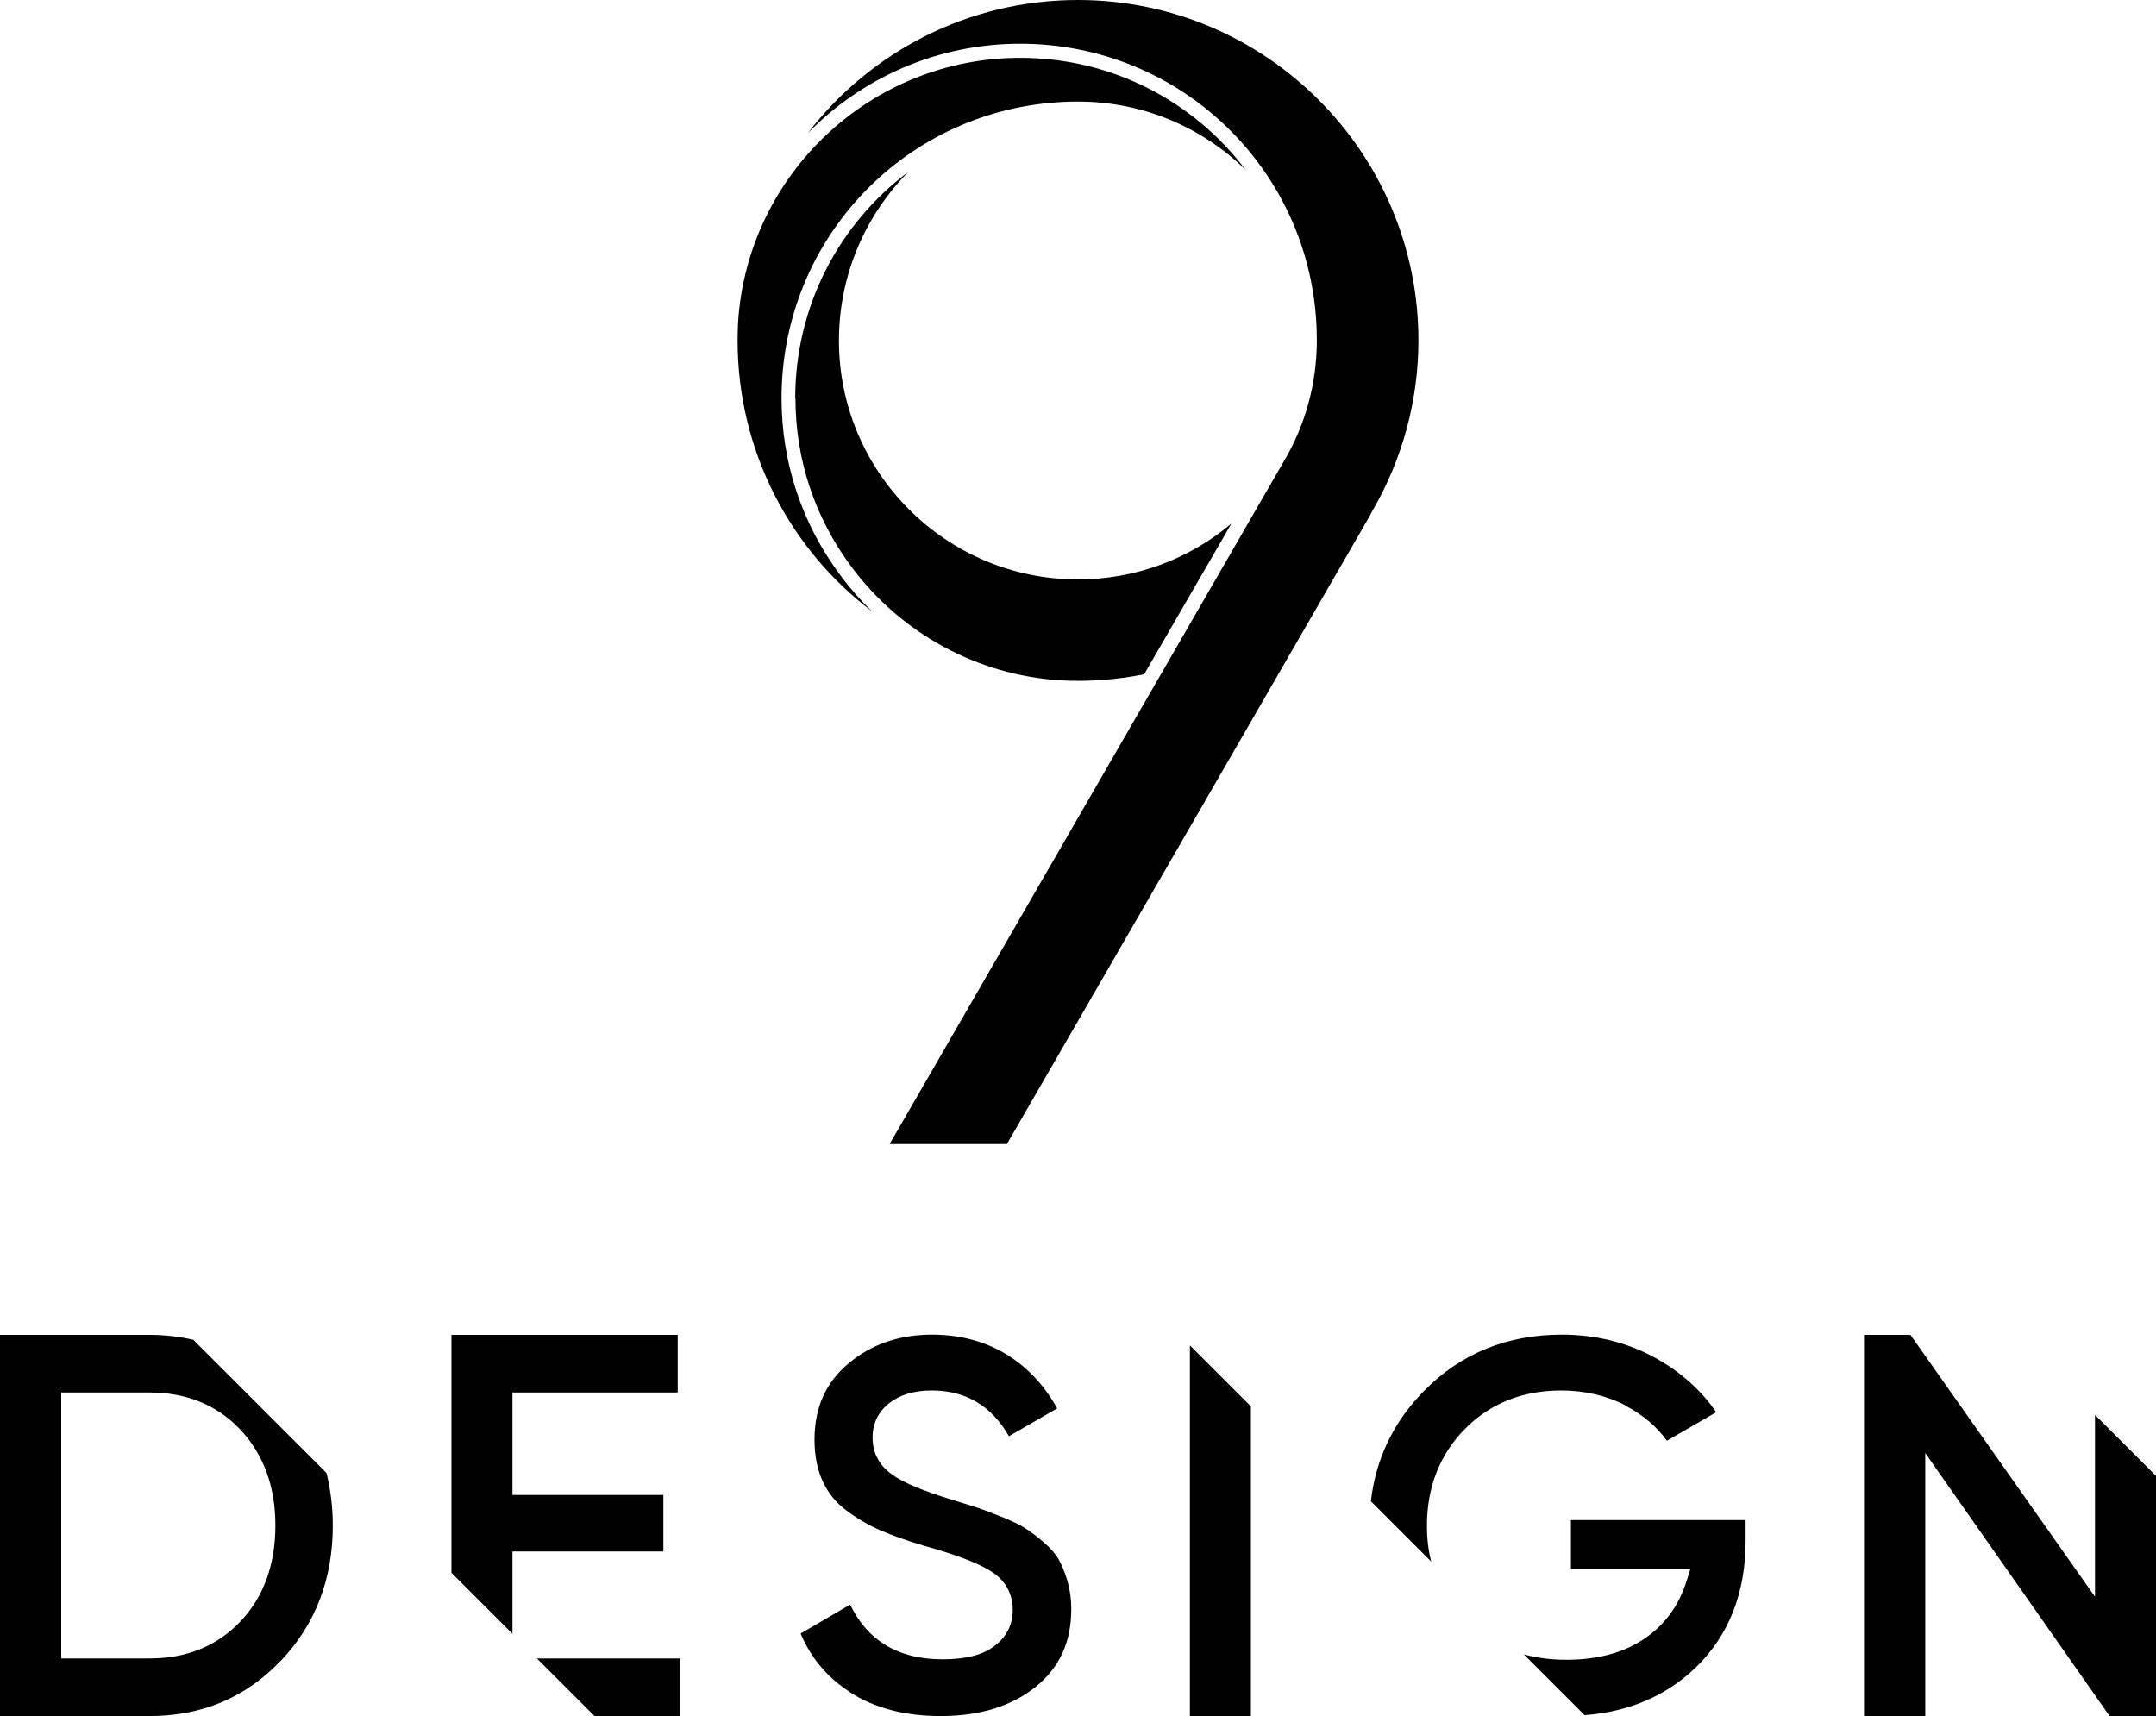
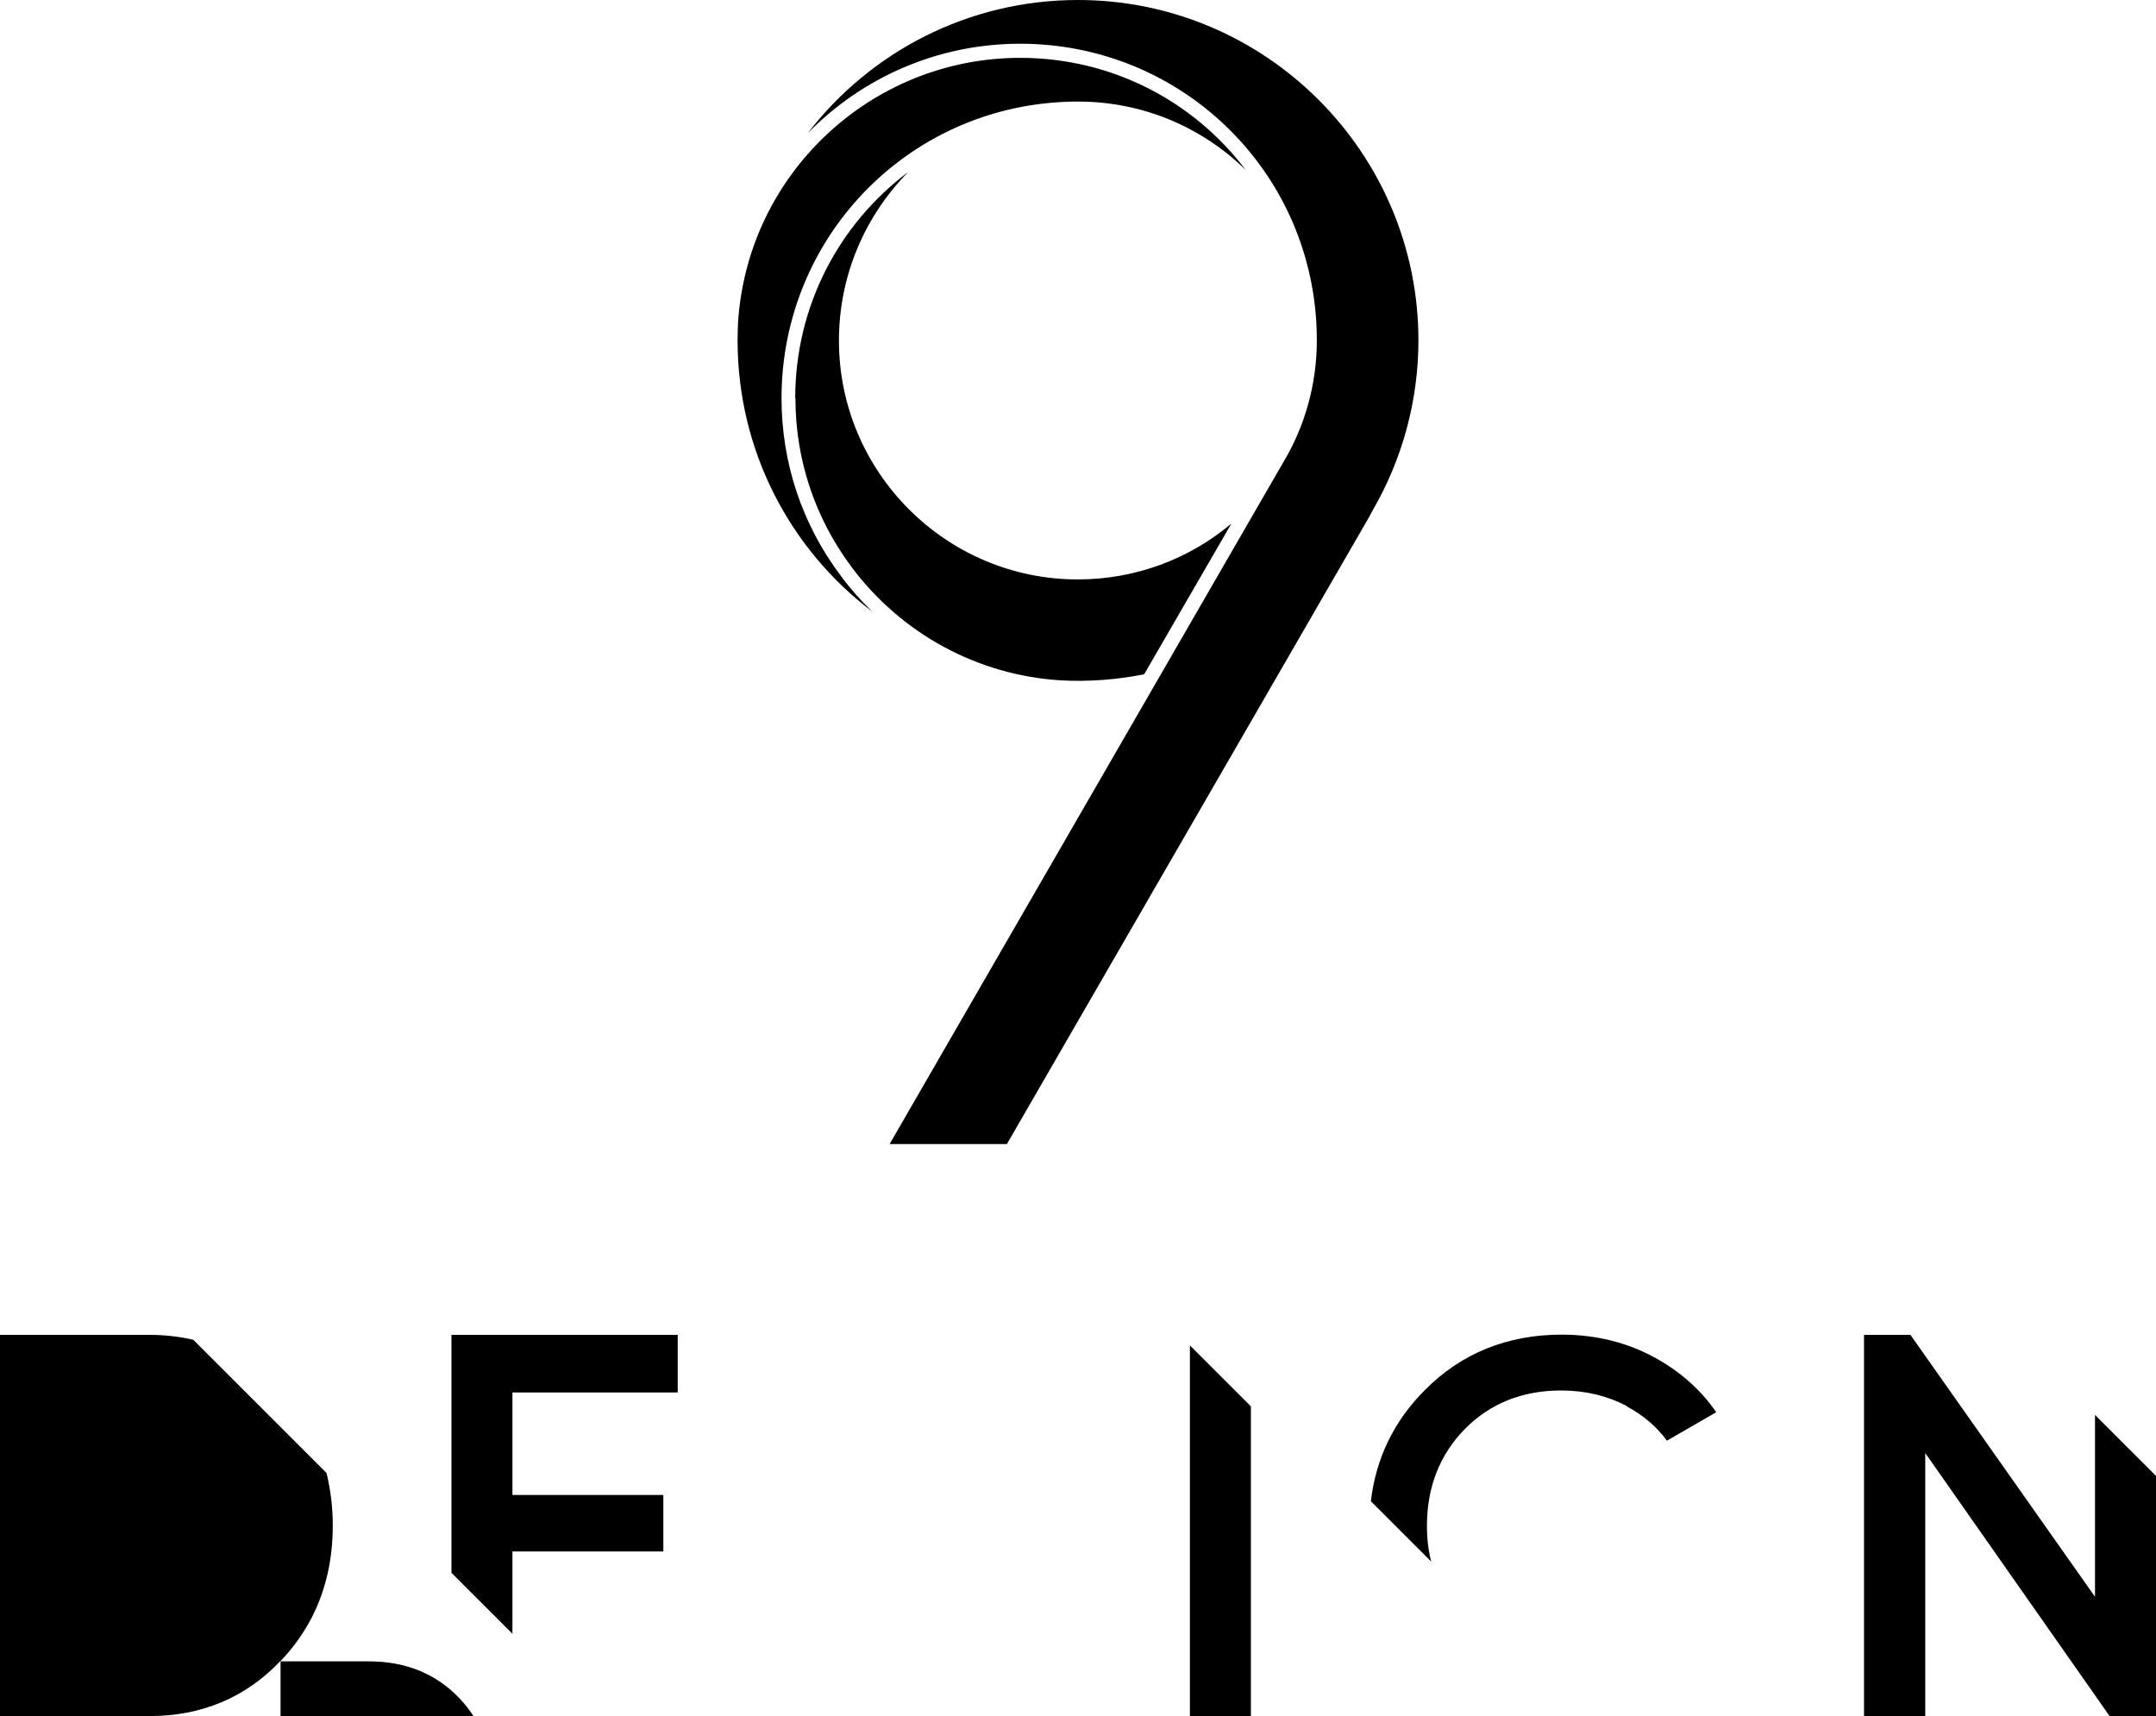
<svg xmlns="http://www.w3.org/2000/svg" id="Calque_2" data-name="Calque 2" viewBox="0 0 96.14 76.54">
  <defs>
    <style>      .cls-1 {        fill: #000;        stroke-width: 0px;      }    </style>
  </defs>
  <g id="Calque_1-2" data-name="Calque 1">
    <g>
      <g>
-         <path class="cls-1" d="M37.89,75.46c1.09.71,2.45,1.07,4.06,1.07,1.74,0,3.16-.44,4.24-1.31,1.06-.86,1.58-1.99,1.58-3.46,0-.45-.06-.87-.17-1.25-.11-.38-.25-.71-.4-.98-.15-.25-.37-.51-.66-.75-.3-.26-.58-.47-.83-.63-.23-.15-.57-.31-1.01-.49-.46-.18-.81-.32-1.08-.41-.27-.09-.66-.21-1.18-.37-1.33-.41-2.21-.78-2.7-1.15-.55-.41-.83-.95-.83-1.62,0-.63.25-1.15.75-1.54.47-.37,1.1-.56,1.89-.56,1.52,0,2.67.69,3.44,2.04l2.15-1.24c-.54-.98-1.26-1.77-2.15-2.34-.98-.63-2.14-.95-3.44-.95-1.44,0-2.7.43-3.72,1.29-1.01.85-1.51,1.96-1.51,3.4,0,.72.13,1.36.38,1.88.25.53.61.96,1.08,1.3.5.37,1.01.66,1.51.87.51.22,1.15.45,1.9.67,1.43.4,2.4.77,2.98,1.13.65.4.99,1,.99,1.74,0,.65-.27,1.19-.81,1.6-.51.4-1.27.6-2.32.6-1.96,0-3.34-.82-4.12-2.44l-2.21,1.29c.45,1.07,1.18,1.95,2.17,2.59Z" />
        <polygon class="cls-1" points="53.06 60 53.06 76.54 55.78 76.54 55.78 62.72 53.06 60" />
-         <path class="cls-1" d="M12.5,74.09c1.56-1.63,2.34-3.66,2.34-6.06,0-.81-.1-1.6-.28-2.34l-5.94-5.94c-.64-.15-1.3-.22-1.95-.22H0v17h6.67c2.32,0,4.28-.82,5.83-2.45ZM2.72,62.1h3.95c1.65,0,3.01.56,4.05,1.66,1.03,1.1,1.56,2.53,1.56,4.27s-.52,3.18-1.55,4.27c-1.04,1.1-2.4,1.66-4.05,1.66h-3.95v-11.86Z" />
+         <path class="cls-1" d="M12.5,74.09c1.56-1.63,2.34-3.66,2.34-6.06,0-.81-.1-1.6-.28-2.34l-5.94-5.94c-.64-.15-1.3-.22-1.95-.22H0v17h6.67c2.32,0,4.28-.82,5.83-2.45Zh3.95c1.65,0,3.01.56,4.05,1.66,1.03,1.1,1.56,2.53,1.56,4.27s-.52,3.18-1.55,4.27c-1.04,1.1-2.4,1.66-4.05,1.66h-3.95v-11.86Z" />
        <g>
-           <polygon class="cls-1" points="23.94 73.96 26.51 76.53 30.34 76.53 30.34 73.96 23.94 73.96" />
          <polygon class="cls-1" points="22.85 69.19 29.58 69.19 29.58 66.67 22.85 66.67 22.85 62.1 30.22 62.1 30.22 59.53 20.13 59.53 20.13 70.14 22.85 72.86 22.85 69.19" />
        </g>
        <path class="cls-1" d="M72.54,62.72c.75.4,1.35.92,1.79,1.53l2.2-1.27c-.68-.99-1.59-1.8-2.71-2.42-1.25-.69-2.66-1.04-4.18-1.04-2.42,0-4.48.83-6.11,2.48-1.38,1.38-2.18,3.05-2.4,4.95l2.69,2.69c-.13-.5-.19-1.03-.19-1.59,0-1.73.57-3.18,1.69-4.32,1.12-1.14,2.57-1.72,4.3-1.72,1.07,0,2.06.24,2.93.7Z" />
-         <path class="cls-1" d="M70.66,76.49c1.99-.15,3.65-.87,4.95-2.12,1.48-1.43,2.23-3.33,2.23-5.65v-.93h-7.79v2.2h5.32l-.16.51c-.34,1.09-.97,1.97-1.9,2.59-.92.62-2.08.93-3.46.93-.68,0-1.31-.08-1.9-.24l2.71,2.71Z" />
        <polygon class="cls-1" points="96.14 76.53 96.14 65.82 93.42 63.1 93.42 71.21 85.19 59.53 83.12 59.53 83.12 76.53 85.85 76.53 85.85 64.8 94.07 76.53 96.14 76.53" />
      </g>
      <g>
        <path class="cls-1" d="M35.47,17.76c0,2.74.87,5.35,2.52,7.55,2.23,2.97,5.62,4.8,9.29,5.03,1.21.07,2.49-.02,3.74-.27l3.89-6.72c-1.89,1.59-4.29,2.49-6.85,2.49-5.87,0-10.65-4.78-10.65-10.65,0-2.93,1.18-5.58,3.09-7.52-3.07,2.3-5.04,5.96-5.04,10.1Z" />
        <path class="cls-1" d="M55.58,7.62c-2.3-3.07-5.96-5.04-10.09-5.04-6.65,0-12.17,5.19-12.58,11.82-.01.25-.02.51-.02.78,0,4.92,2.34,9.32,6,12.09-.5-.48-.97-1.01-1.39-1.58-1.74-2.31-2.65-5.06-2.65-7.93,0-7.13,5.57-12.94,12.69-13.22.17-.01.35-.01.54-.01,2.93,0,5.58,1.18,7.51,3.09Z" />
        <path class="cls-1" d="M63.25,15.18c0-8.37-6.81-15.18-15.18-15.18-4.9,0-9.27,2.32-12.05,5.94,2.41-2.47,5.78-3.99,9.47-3.99,7.13,0,12.94,5.58,13.22,12.69,0,.18.01.36.01.54,0,1.93-.52,3.82-1.51,5.46l-17.54,30.38h5.23l16.15-27.96h0l.16-.3c1.34-2.31,2.04-4.93,2.04-7.58Z" />
      </g>
    </g>
  </g>
</svg>